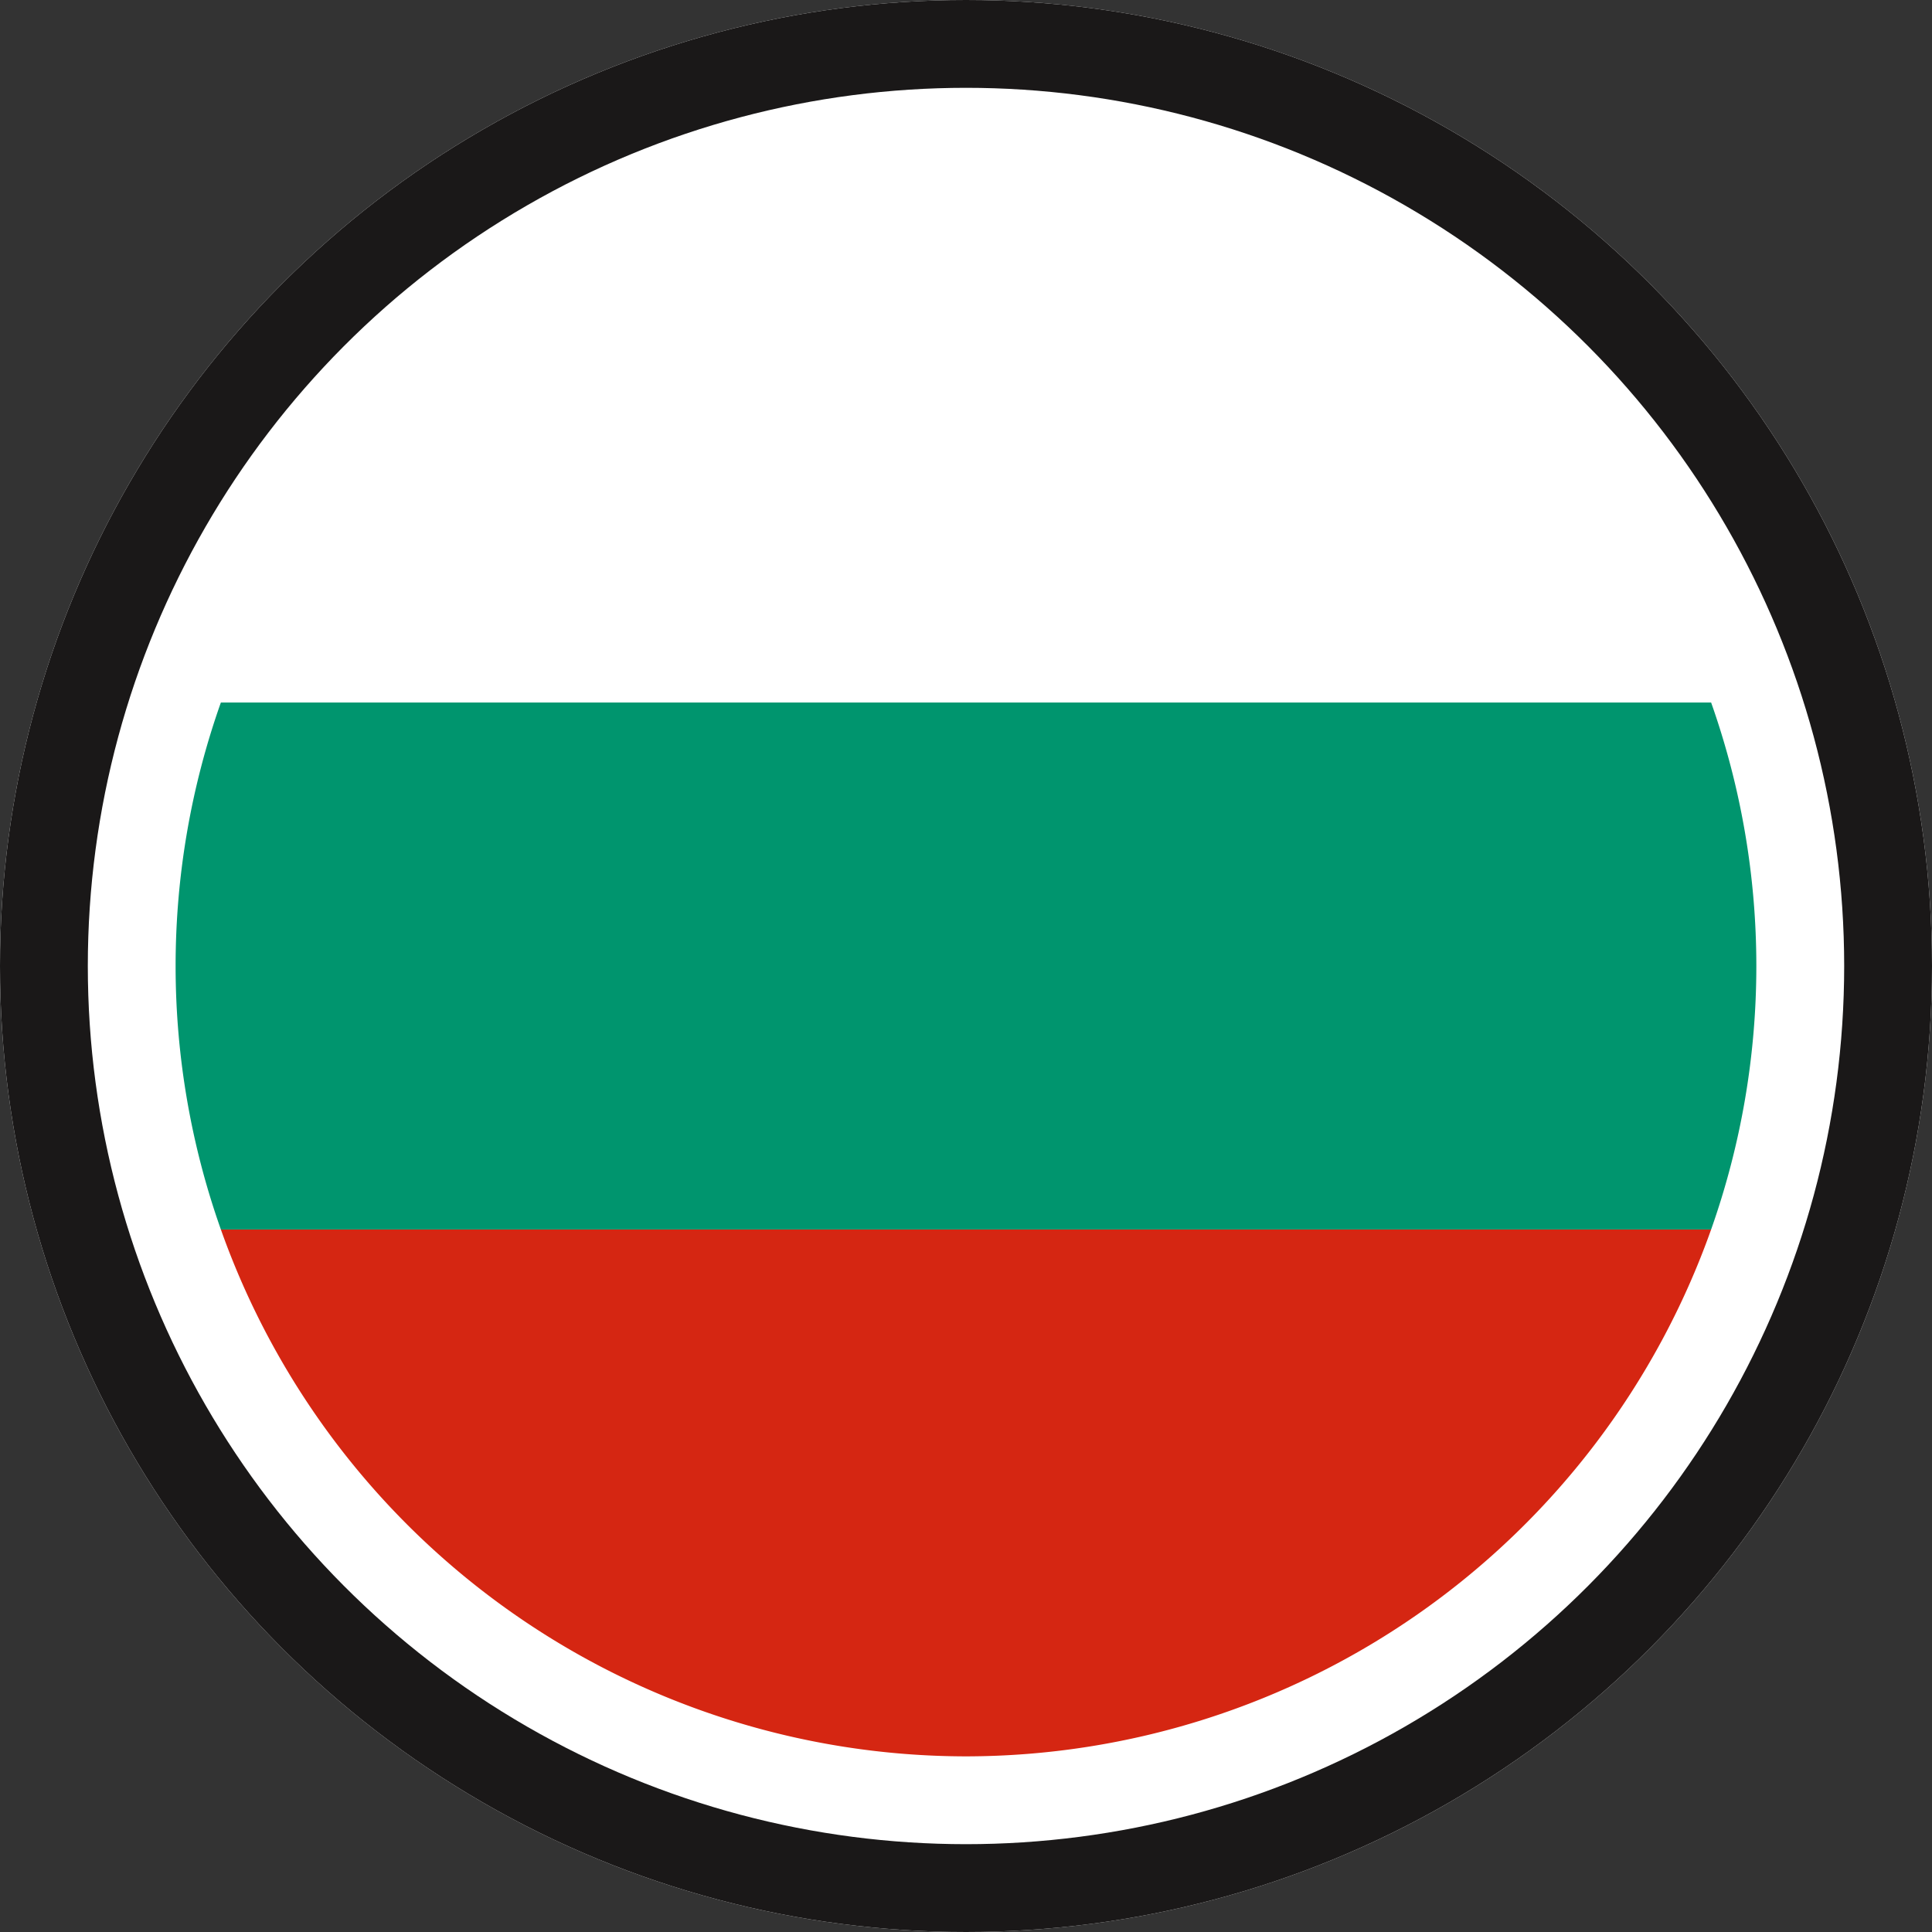
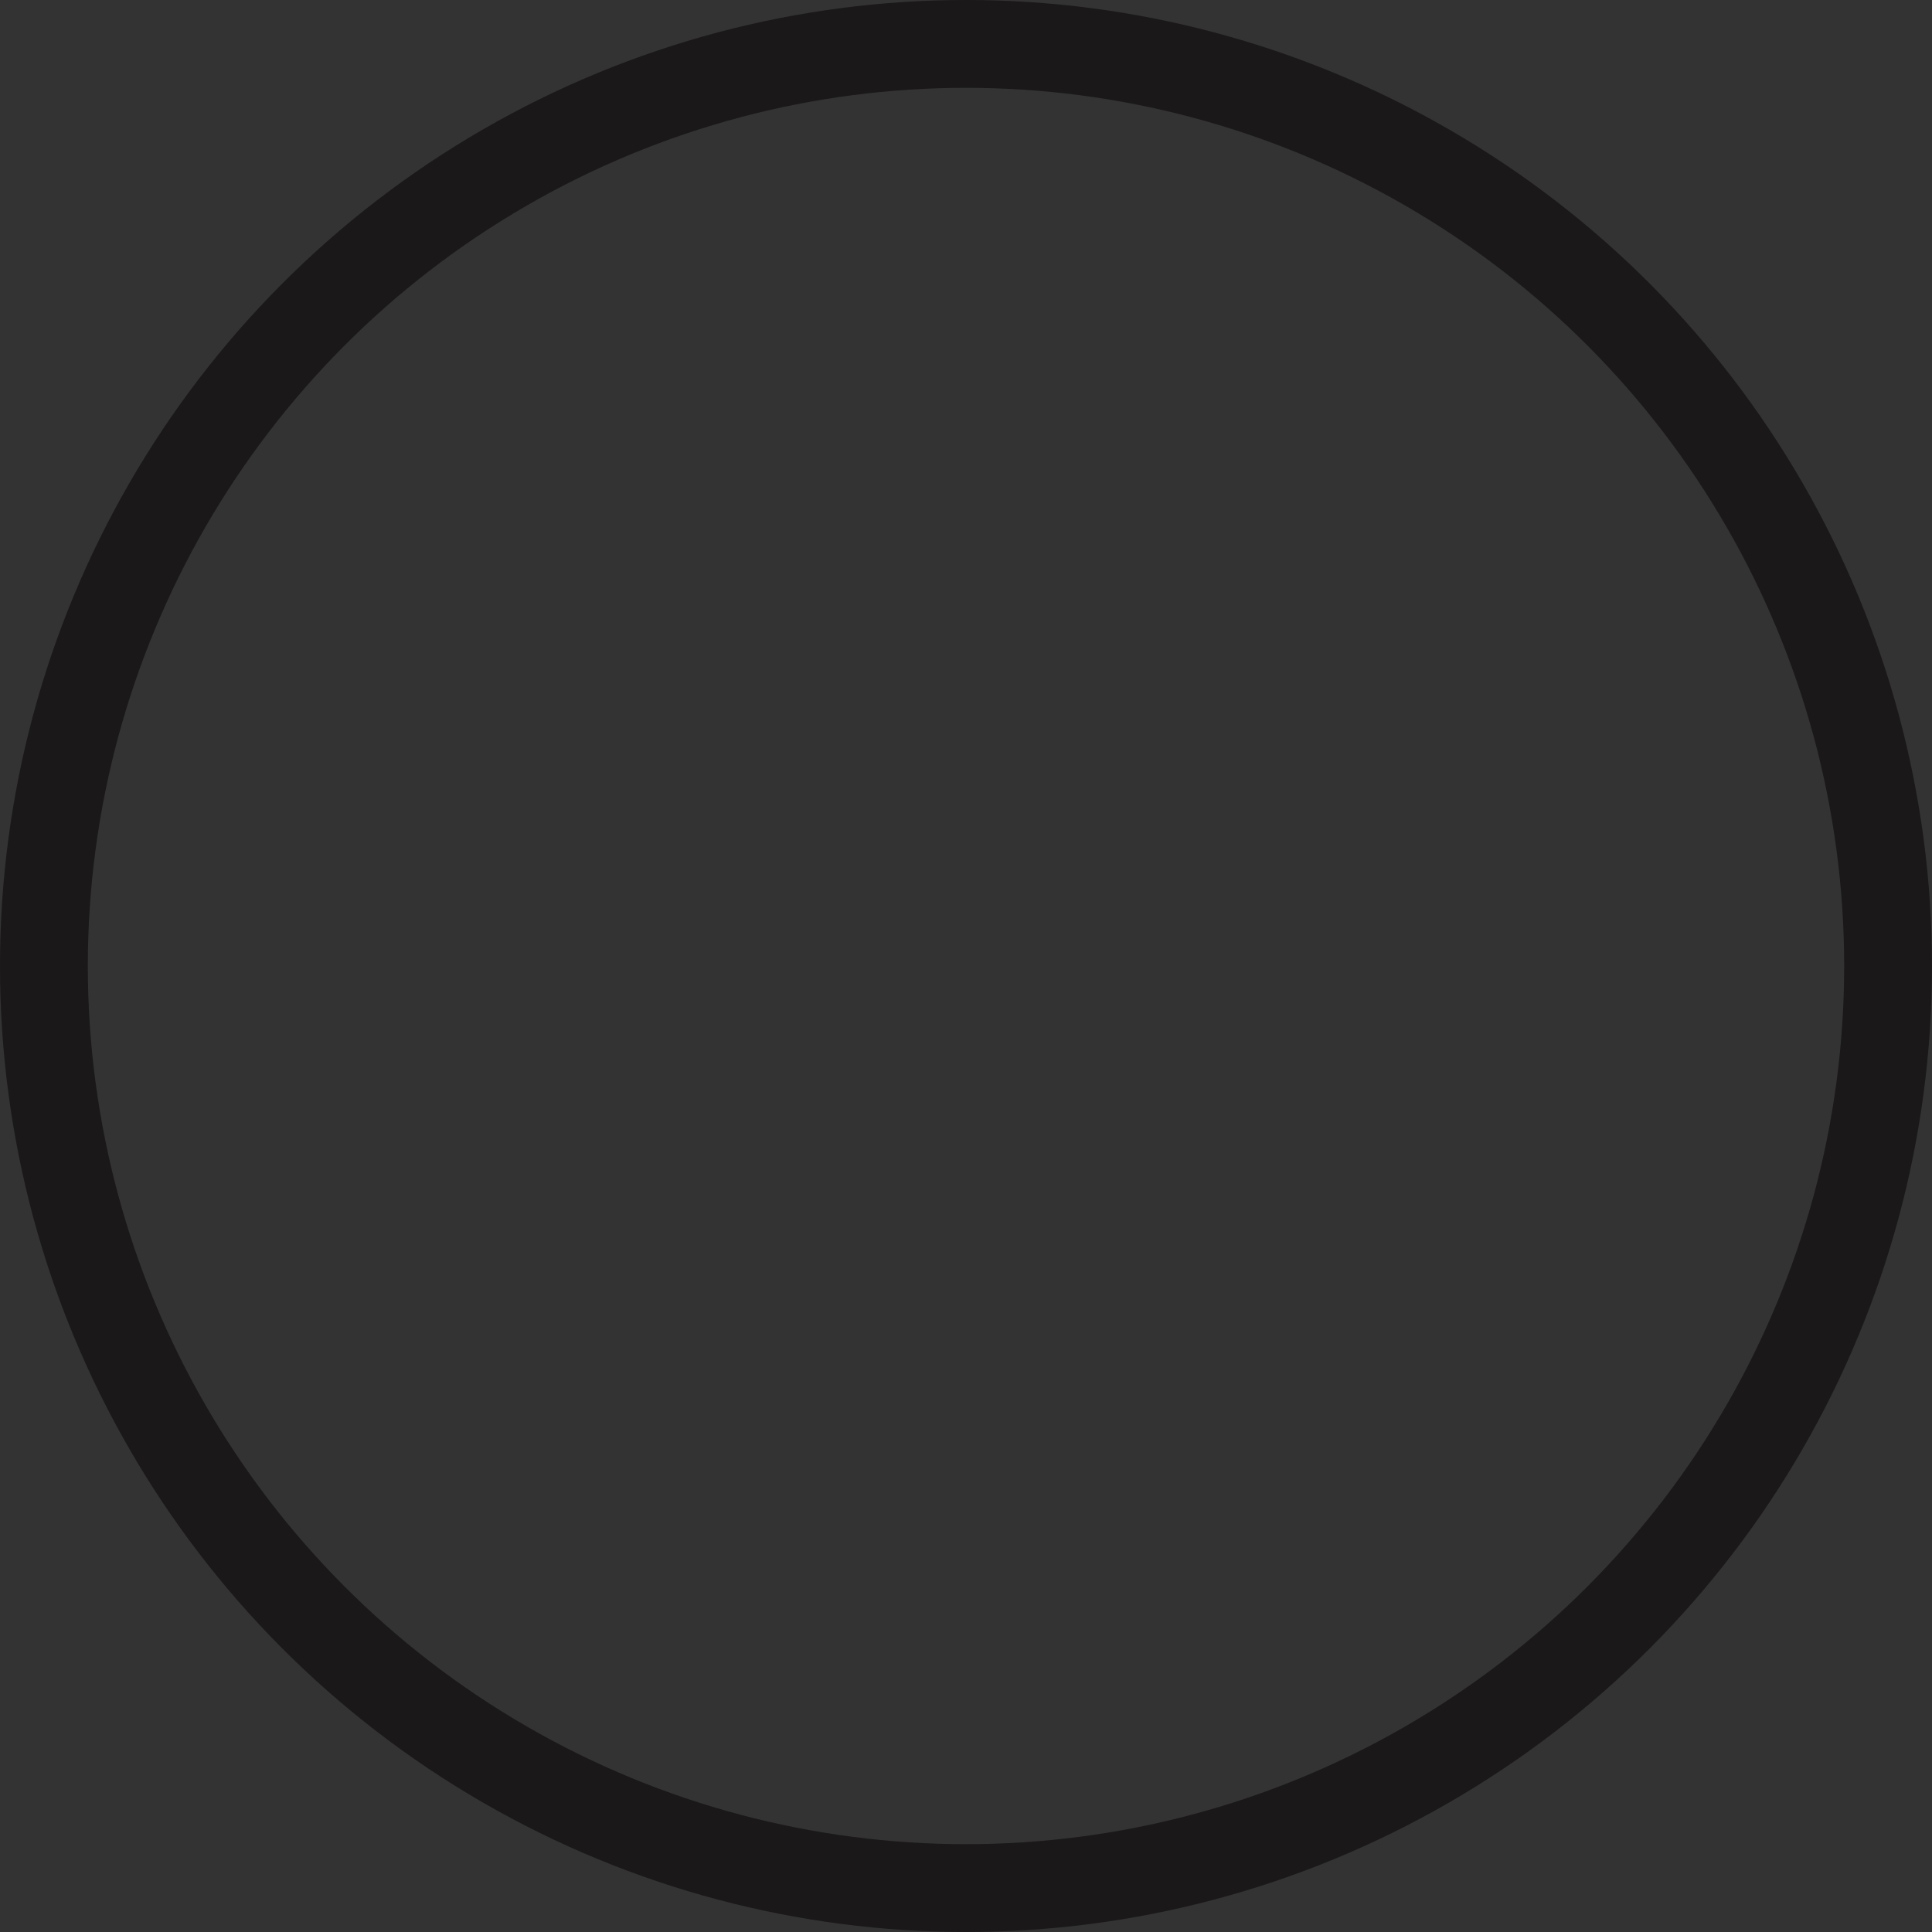
<svg xmlns="http://www.w3.org/2000/svg" width="22" height="22" viewBox="0 0 22 22">
  <rect x="0" y="0" width="22" height="22" fill="#333333" stroke="none" />
  <defs>
    <clipPath id="clip-path">
-       <rect id="Rectangle_9026" data-name="Rectangle 9026" width="18" height="18" transform="translate(0 0)" fill="none" />
-     </clipPath>
+       </clipPath>
  </defs>
  <g id="bulgaria" transform="translate(-1263 -1699)">
    <g id="Ellipse_2657" data-name="Ellipse 2657" transform="translate(1263 1699)" fill="#fff" stroke="#1a1818" stroke-width="1">
-       <circle cx="11" cy="11" r="11" stroke="none" />
      <circle cx="11" cy="11" r="10.5" fill="none" />
    </g>
    <g id="Group_22597" data-name="Group 22597" transform="translate(1265 1701)">
      <g id="Group_22596" data-name="Group 22596" transform="translate(0 0)" clip-path="url(#clip-path)">
-         <path id="Path_72412" data-name="Path 72412" d="M11.075,0A9.016,9.016,0,0,0,2.59,6H19.56a9.017,9.017,0,0,0-8.485-6" transform="translate(-2.075 0)" fill="#fff" />
        <path id="Path_72413" data-name="Path 72413" d="M11.075,66.312a9.014,9.014,0,0,0,8.485-6H2.59a9.013,9.013,0,0,0,8.485,6" transform="translate(-2.075 -48.312)" fill="#d52612" />
        <path id="Path_72414" data-name="Path 72414" d="M17.485,30.156H.515a8.99,8.99,0,0,0,0,6h16.97a9,9,0,0,0,0-6" transform="translate(0 -24.156)" fill="#00956e" />
      </g>
    </g>
  </g>
</svg>